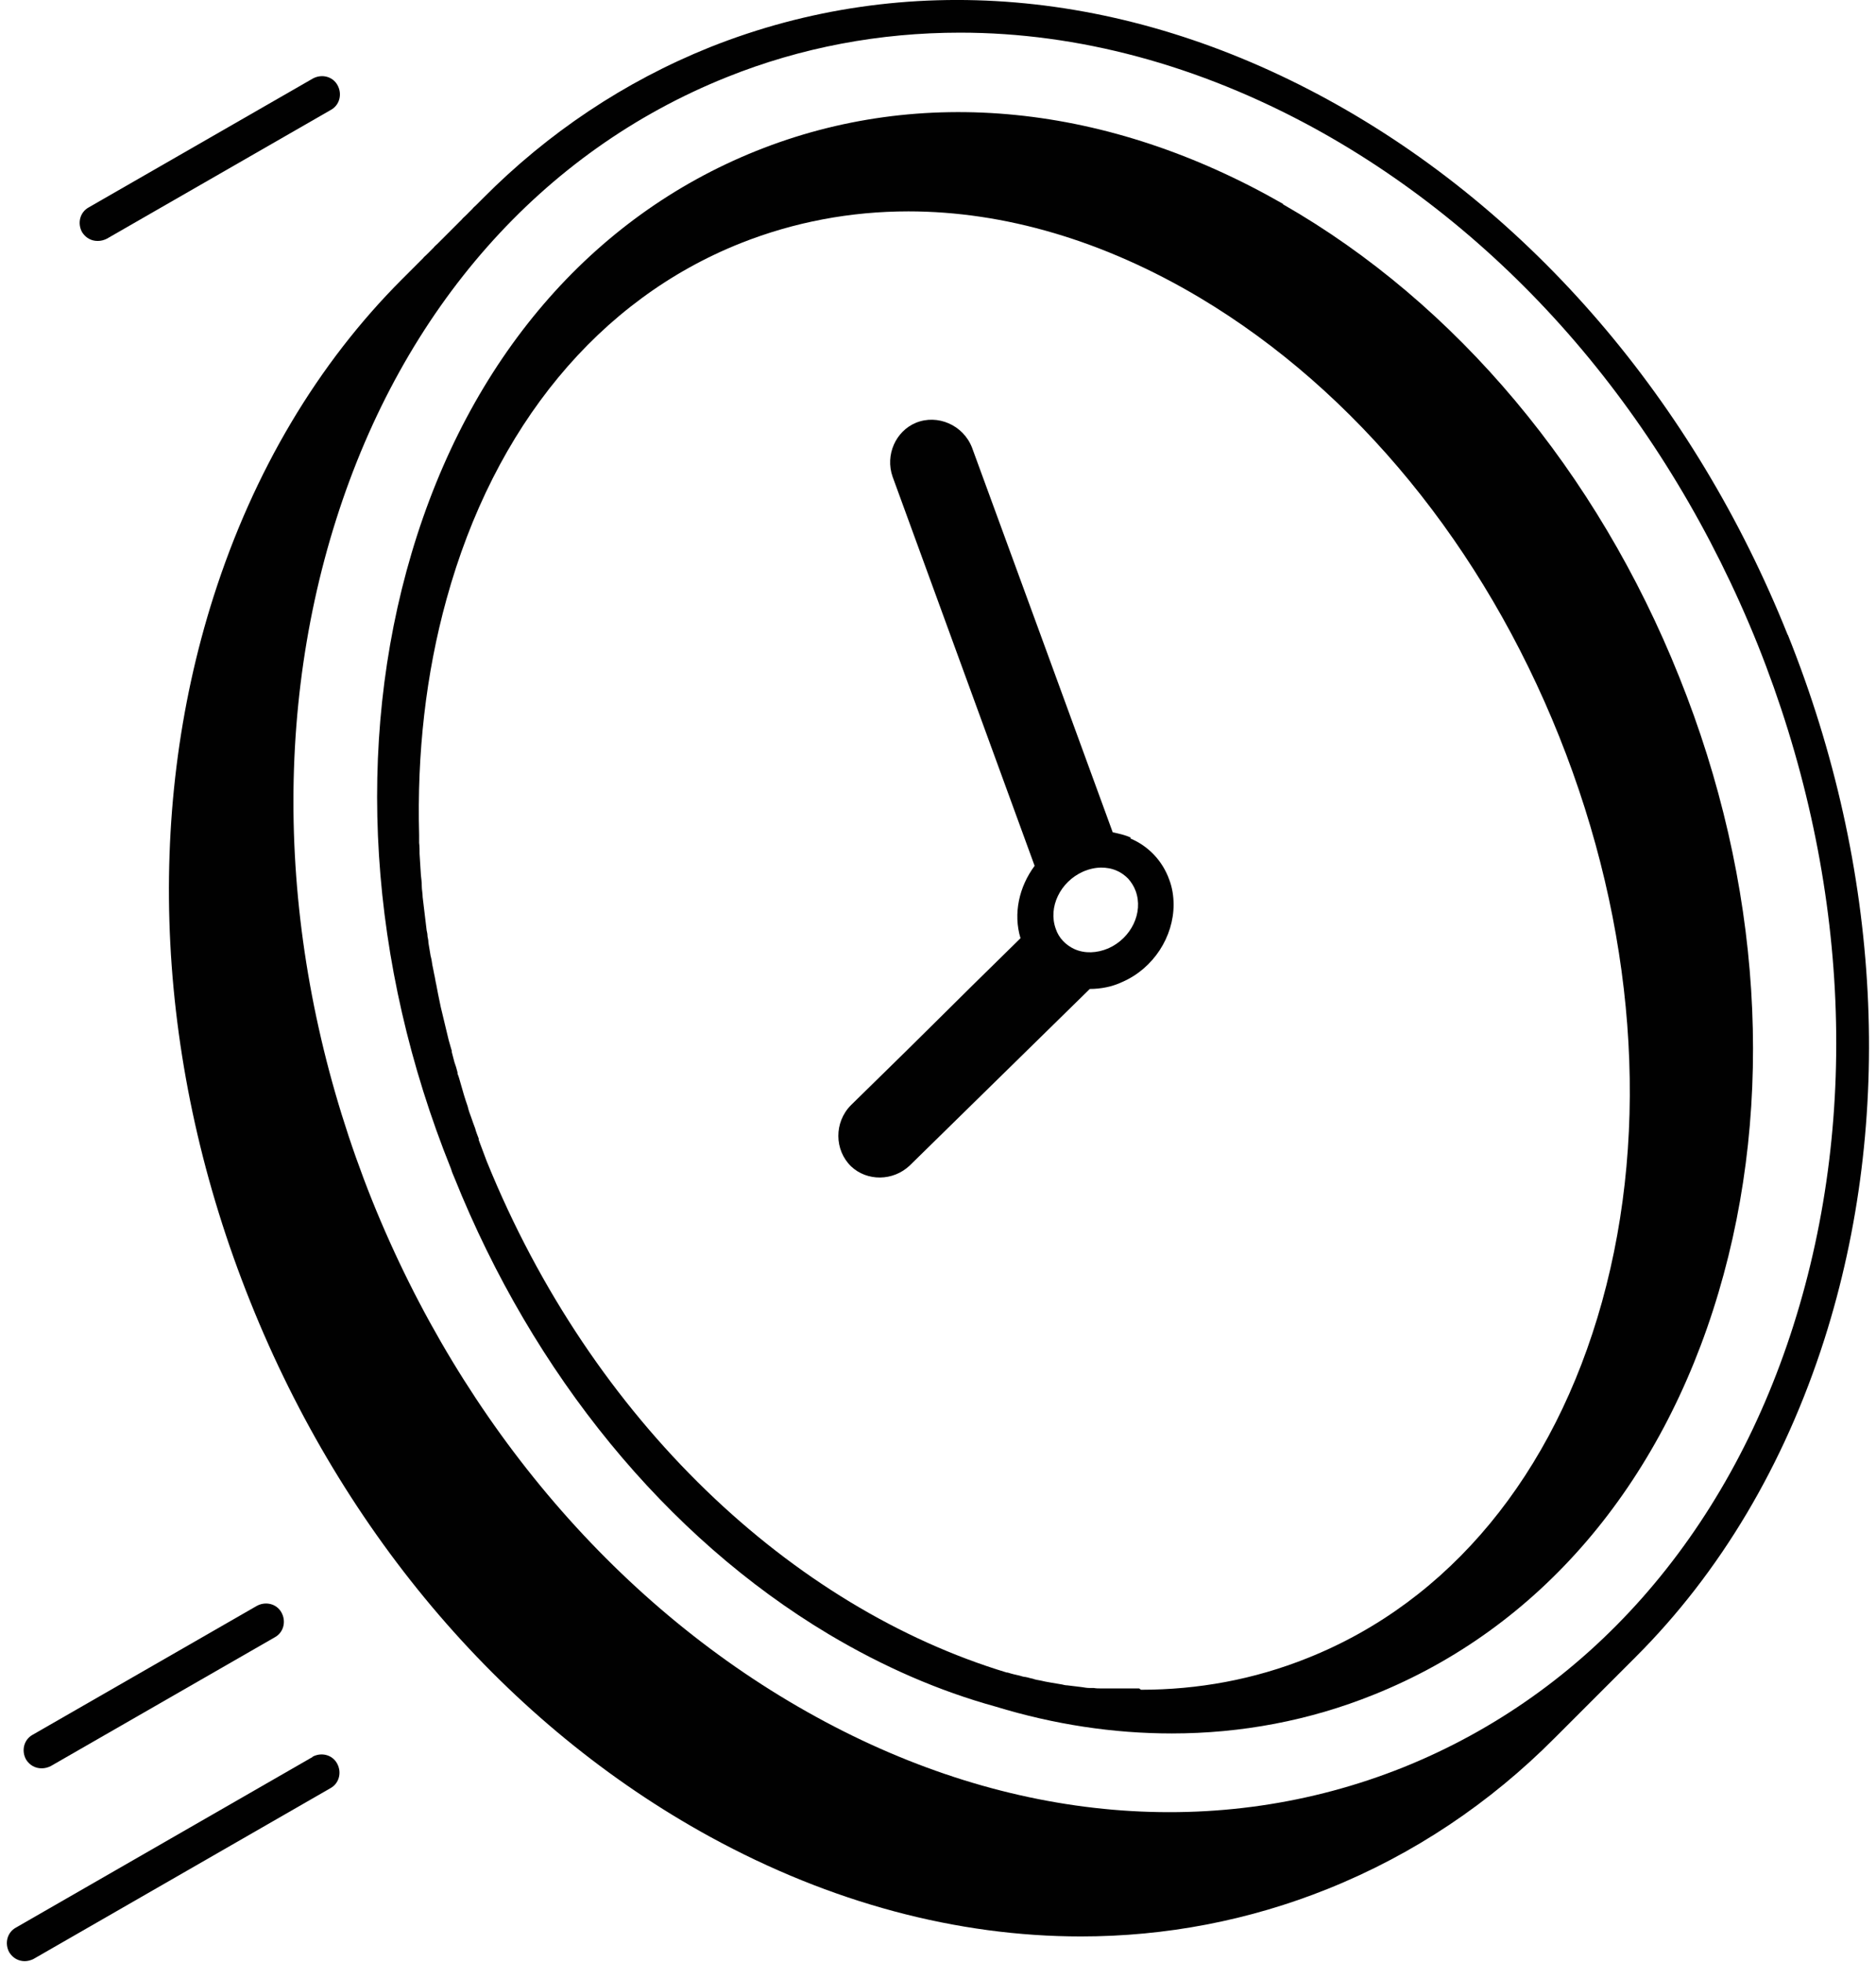
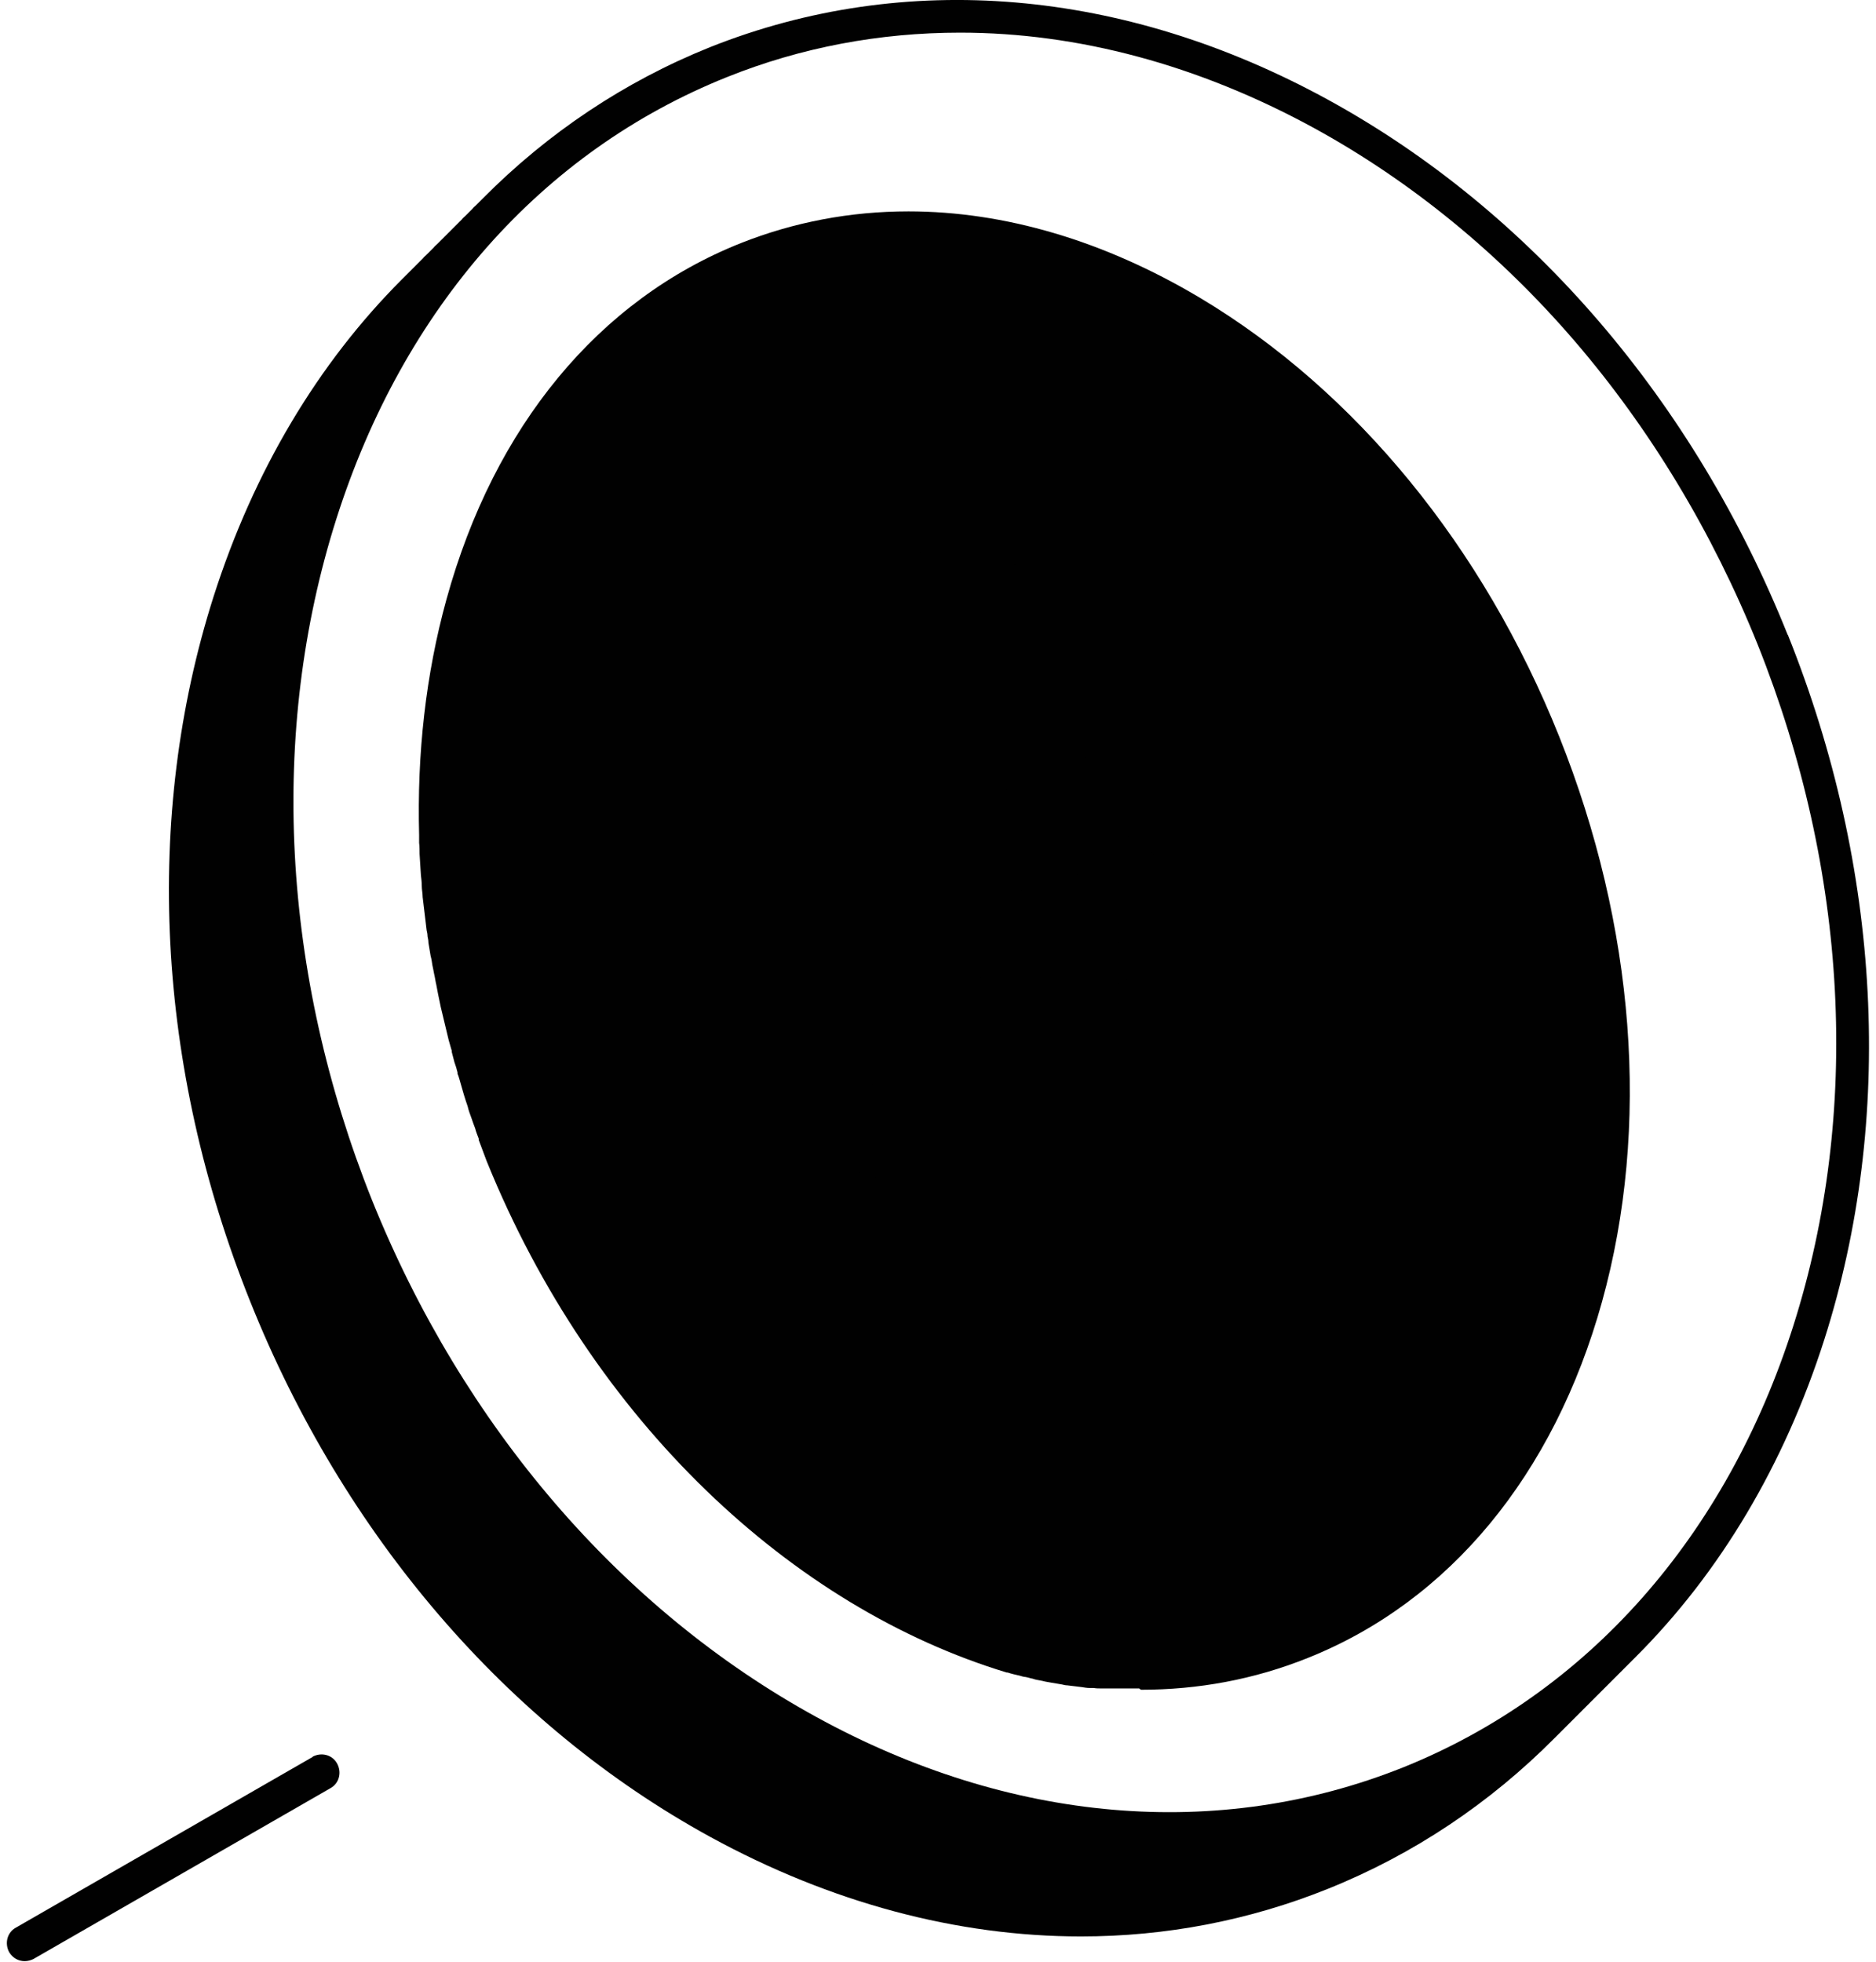
<svg xmlns="http://www.w3.org/2000/svg" viewBox="0 0 42.52 44.46" id="Calque_1">
  <defs>
    <style>
      .cls-1 {
        fill: #010101;
      }
    </style>
  </defs>
  <path d="M40.52,14.39c-2.12-5.3-5.82-9.61-10.42-12.13C25.48-.27,20.51-.69,16.09,1.07c-1.94.78-3.67,1.94-5.14,3.42-.03.03-.05.05-.08.08-.03.03-.05.05-.08.08-.03.03-.06.05-.08.08-.03.03-.05.05-.08.08-.03.03-.05.05-.08.08-.03.03-.06.05-.08.08-.03.03-.05.05-.08.08-.03.03-.05.05-.08.08-.03.03-.05.05-.08.08-.03.03-.05.05-.08.08-.03.03-.05.05-.08.08-.03.03-.05.05-.08.08-.03.03-.05.05-.08.08-.03.03-.06.05-.08.08-.03.03-.05.05-.08.08-.03.03-.05.05-.08.08-.03.03-.06.05-.08.08-.03.03-.05.05-.08.08-.03.03-.05.05-.08.08-.03.03-.05.05-.08.08-.03.03-.05.05-.08.08-.03.03-.05.05-.08.08-.03.03-.05.05-.08.08-1.9,1.9-3.36,4.34-4.27,7.19-1.59,4.99-1.3,10.66.83,15.97,2.12,5.3,5.82,9.61,10.42,12.13,2.74,1.5,5.61,2.26,8.41,2.26,1.92,0,3.81-.36,5.6-1.08,1.94-.78,3.67-1.94,5.14-3.42.03-.03.05-.05.08-.08s.05-.05.08-.08c.03-.03.05-.05.08-.08l.08-.08s.05-.05.08-.08c.03-.03.05-.05.08-.08s.05-.05.08-.08c.03-.03.06-.06.08-.08.03-.03.05-.05.08-.08.03-.03.05-.05.08-.08.03-.03.06-.06.08-.08.03-.03.05-.05.08-.08.03-.03.05-.05.08-.08s.05-.05.08-.08c.03-.03.05-.05.08-.08.03-.03.05-.05.08-.08.03-.03.05-.05.08-.08.03-.03.05-.05.08-.08.03-.03.06-.06.08-.08l.08-.08s.05-.05.08-.08c.03-.03.06-.06.08-.08.03-.03.05-.05.08-.08,1.9-1.9,3.36-4.34,4.27-7.19,1.59-4.99,1.3-10.66-.83-15.97ZM40.65,30.03c-1.52,4.79-4.67,8.34-8.85,10.02-4.18,1.67-8.91,1.27-13.31-1.15-4.43-2.43-8-6.59-10.06-11.71-2.05-5.13-2.34-10.6-.81-15.42,1.52-4.79,4.66-8.34,8.85-10.02,1.69-.68,3.48-1.01,5.29-1.01,2.67,0,5.4.73,8.02,2.16,2.21,1.21,4.22,2.86,5.92,4.84,1.7,1.98,3.11,4.31,4.14,6.87,2.05,5.13,2.34,10.6.81,15.42Z" class="cls-1" />
-   <path d="M29.08,4.62c-3.96-2.27-8.2-2.7-11.94-1.2-3.74,1.5-6.51,4.73-7.81,9.11-1.29,4.34-.98,9.3.89,13.95.01.03.02.06.03.09.02.04.03.08.05.12,1.79,4.46,4.8,8.14,8.48,10.34,1.24.74,2.51,1.29,3.78,1.64,1.34.41,2.68.61,4,.61,1.57,0,3.12-.29,4.58-.88,3.74-1.5,6.51-4.73,7.81-9.11,1.29-4.34.98-9.3-.89-13.95-1.86-4.65-5.05-8.46-8.98-10.71ZM25.82,38.26c-.09,0-.18,0-.27,0-.04,0-.09,0-.14,0-.06,0-.13,0-.19,0-.05,0-.1,0-.15,0-.04,0-.07,0-.11,0-.06,0-.11,0-.17-.01-.03,0-.06,0-.09,0-.06,0-.12-.01-.18-.02-.11-.01-.22-.03-.33-.04-.04,0-.08-.01-.12-.02-.16-.03-.33-.05-.49-.09-.06-.01-.12-.02-.17-.04-.06-.01-.11-.03-.17-.04-.04,0-.09-.02-.13-.03-.09-.02-.18-.04-.27-.07,0,0-.01,0-.02,0-4.86-1.47-9.4-5.69-11.79-11.59,0,0,0,0,0,0-.03-.08-.06-.16-.09-.24-.03-.08-.06-.16-.09-.24,0,0,0-.02,0-.03-.03-.08-.06-.15-.08-.23-.03-.08-.06-.16-.09-.25-.03-.08-.06-.16-.08-.25-.06-.17-.11-.34-.16-.52-.02-.07-.04-.15-.07-.22,0,0,0-.02,0-.03-.02-.08-.04-.15-.07-.23-.02-.08-.04-.15-.06-.23,0-.02,0-.04-.01-.06-.02-.07-.04-.14-.06-.21-.02-.08-.04-.17-.06-.25-.02-.08-.04-.17-.06-.25-.02-.08-.04-.17-.06-.25-.02-.1-.04-.2-.06-.29-.01-.07-.03-.14-.04-.21-.02-.08-.03-.17-.05-.25-.01-.07-.03-.14-.04-.2-.01-.07-.02-.14-.04-.21-.02-.1-.03-.2-.05-.3,0-.05-.01-.1-.02-.14,0-.05-.01-.1-.02-.14-.03-.25-.06-.5-.09-.75,0-.08-.02-.17-.02-.25,0-.08-.01-.17-.02-.25-.01-.16-.02-.32-.03-.48,0-.08,0-.17-.01-.25,0-.06,0-.11,0-.17-.05-1.85.15-3.65.62-5.35,1.08-3.92,3.45-6.79,6.67-8.07,1.21-.48,2.49-.72,3.8-.72,2.17,0,4.43.66,6.61,1.96,3.53,2.11,6.42,5.64,8.14,9.94,1.72,4.3,2.07,8.85.97,12.81-1.09,3.92-3.46,6.79-6.67,8.07-1.22.49-2.49.72-3.78.72Z" class="cls-1" />
+   <path d="M29.08,4.62ZM25.82,38.26c-.09,0-.18,0-.27,0-.04,0-.09,0-.14,0-.06,0-.13,0-.19,0-.05,0-.1,0-.15,0-.04,0-.07,0-.11,0-.06,0-.11,0-.17-.01-.03,0-.06,0-.09,0-.06,0-.12-.01-.18-.02-.11-.01-.22-.03-.33-.04-.04,0-.08-.01-.12-.02-.16-.03-.33-.05-.49-.09-.06-.01-.12-.02-.17-.04-.06-.01-.11-.03-.17-.04-.04,0-.09-.02-.13-.03-.09-.02-.18-.04-.27-.07,0,0-.01,0-.02,0-4.86-1.47-9.4-5.69-11.79-11.59,0,0,0,0,0,0-.03-.08-.06-.16-.09-.24-.03-.08-.06-.16-.09-.24,0,0,0-.02,0-.03-.03-.08-.06-.15-.08-.23-.03-.08-.06-.16-.09-.25-.03-.08-.06-.16-.08-.25-.06-.17-.11-.34-.16-.52-.02-.07-.04-.15-.07-.22,0,0,0-.02,0-.03-.02-.08-.04-.15-.07-.23-.02-.08-.04-.15-.06-.23,0-.02,0-.04-.01-.06-.02-.07-.04-.14-.06-.21-.02-.08-.04-.17-.06-.25-.02-.08-.04-.17-.06-.25-.02-.08-.04-.17-.06-.25-.02-.1-.04-.2-.06-.29-.01-.07-.03-.14-.04-.21-.02-.08-.03-.17-.05-.25-.01-.07-.03-.14-.04-.2-.01-.07-.02-.14-.04-.21-.02-.1-.03-.2-.05-.3,0-.05-.01-.1-.02-.14,0-.05-.01-.1-.02-.14-.03-.25-.06-.5-.09-.75,0-.08-.02-.17-.02-.25,0-.08-.01-.17-.02-.25-.01-.16-.02-.32-.03-.48,0-.08,0-.17-.01-.25,0-.06,0-.11,0-.17-.05-1.85.15-3.65.62-5.35,1.08-3.92,3.45-6.79,6.67-8.07,1.21-.48,2.49-.72,3.8-.72,2.17,0,4.43.66,6.61,1.96,3.53,2.11,6.42,5.64,8.14,9.94,1.72,4.3,2.07,8.85.97,12.81-1.09,3.92-3.46,6.79-6.67,8.07-1.22.49-2.49.72-3.78.72Z" class="cls-1" />
  <path d="M25.63,18.98c-.13-.06-.27-.09-.41-.12-1.06-2.91-2.13-5.82-3.19-8.72-.2-.51-.78-.76-1.27-.56-.46.19-.7.73-.53,1.22l3.22,8.82h0c-.35.47-.49,1.08-.32,1.64-1.87,1.83-1.71,1.7-3.84,3.78-.39.39-.38,1.02,0,1.39.36.34.95.34,1.33-.02l4.08-4c.25,0,.51-.05.74-.16.71-.31,1.16-1.03,1.16-1.75,0-.19-.03-.39-.1-.57-.15-.42-.47-.76-.88-.93ZM25.12,21.49c-.26.11-.53.12-.76.02-.2-.09-.36-.25-.43-.46-.18-.49.1-1.07.62-1.3.14-.06.28-.09.41-.09.12,0,.24.02.35.07.1.04.19.11.26.18.07.08.13.17.17.28.18.49-.1,1.07-.62,1.3Z" class="cls-1" />
  <path d="M7.09,39.81l-6.73,3.87c-.2.11-.26.36-.15.56.08.13.21.2.35.2.07,0,.14-.02.2-.05l6.73-3.87c.2-.11.26-.36.15-.56-.11-.2-.36-.26-.56-.15Z" class="cls-1" />
-   <path d="M.95,40.07c.07,0,.14-.02.2-.05l5.08-2.92c.2-.11.26-.36.15-.56-.11-.2-.36-.26-.56-.15l-5.08,2.92c-.2.11-.26.36-.15.56.08.13.21.2.35.2Z" class="cls-1" />
-   <path d="M2.22,5.46c.07,0,.14-.02.2-.05l5.08-2.92c.2-.11.26-.36.15-.56-.11-.2-.36-.26-.56-.15l-5.08,2.92c-.2.11-.26.36-.15.56.08.13.21.2.35.2Z" class="cls-1" />
</svg>